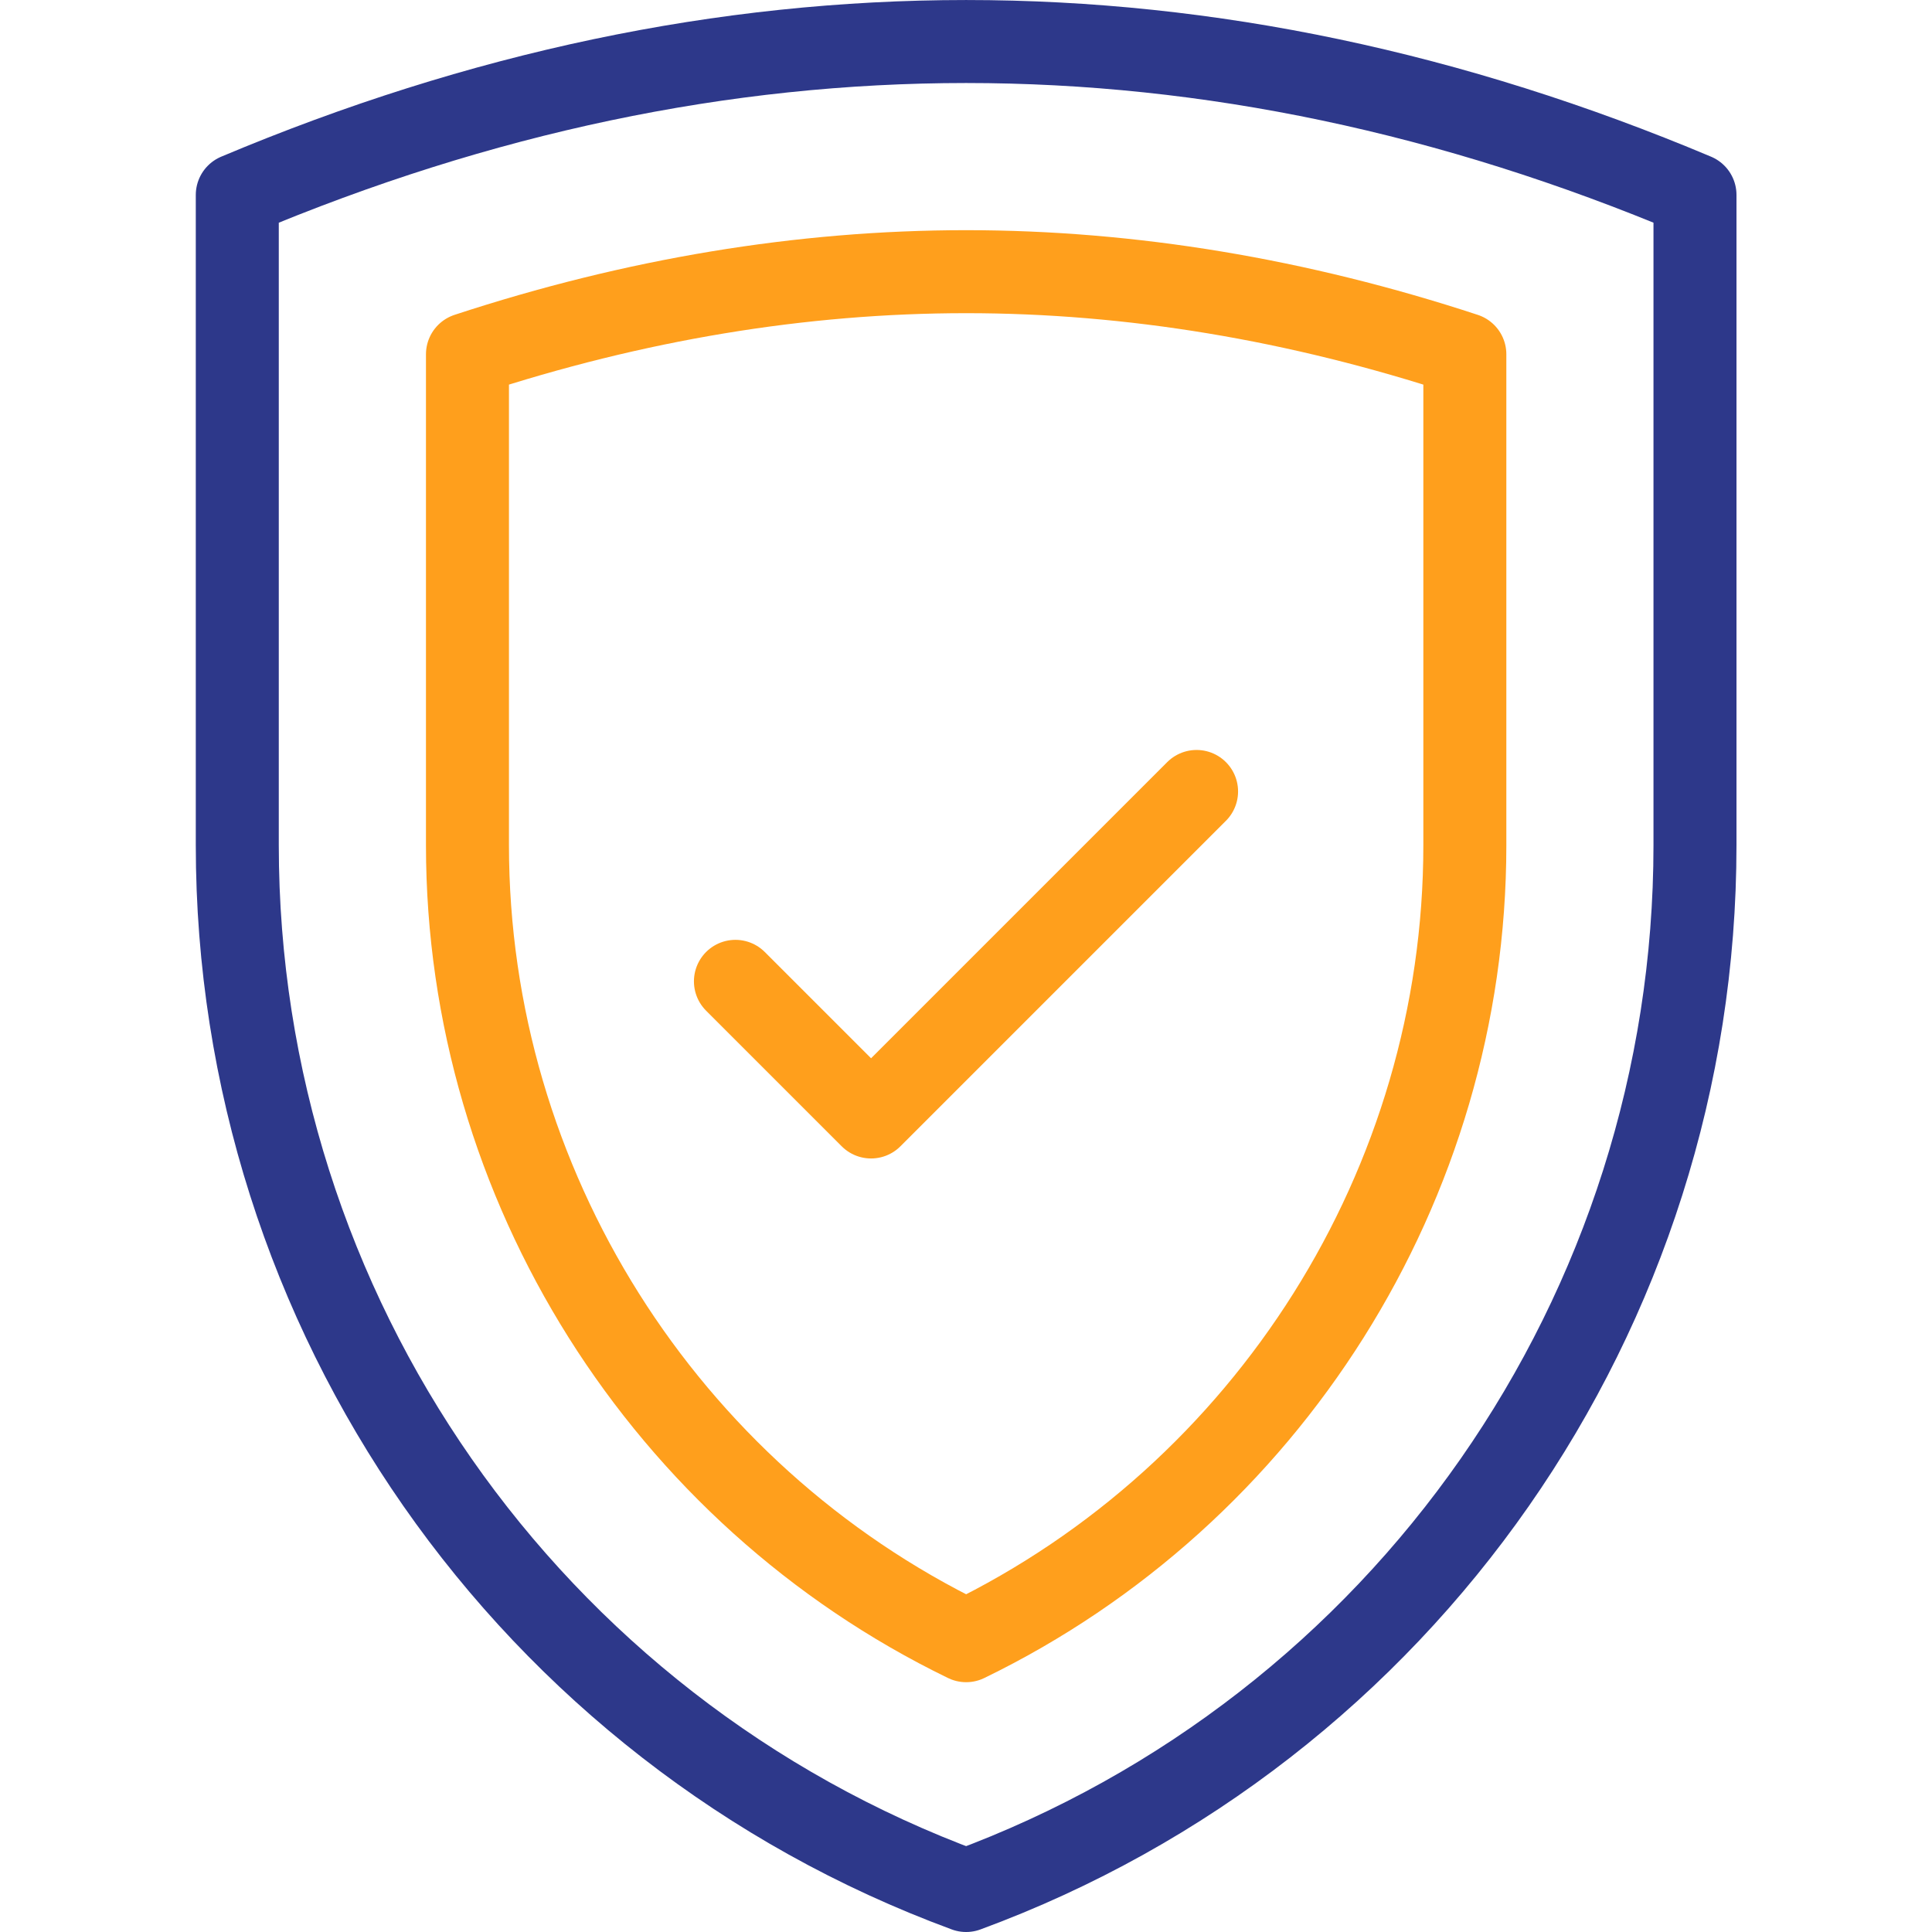
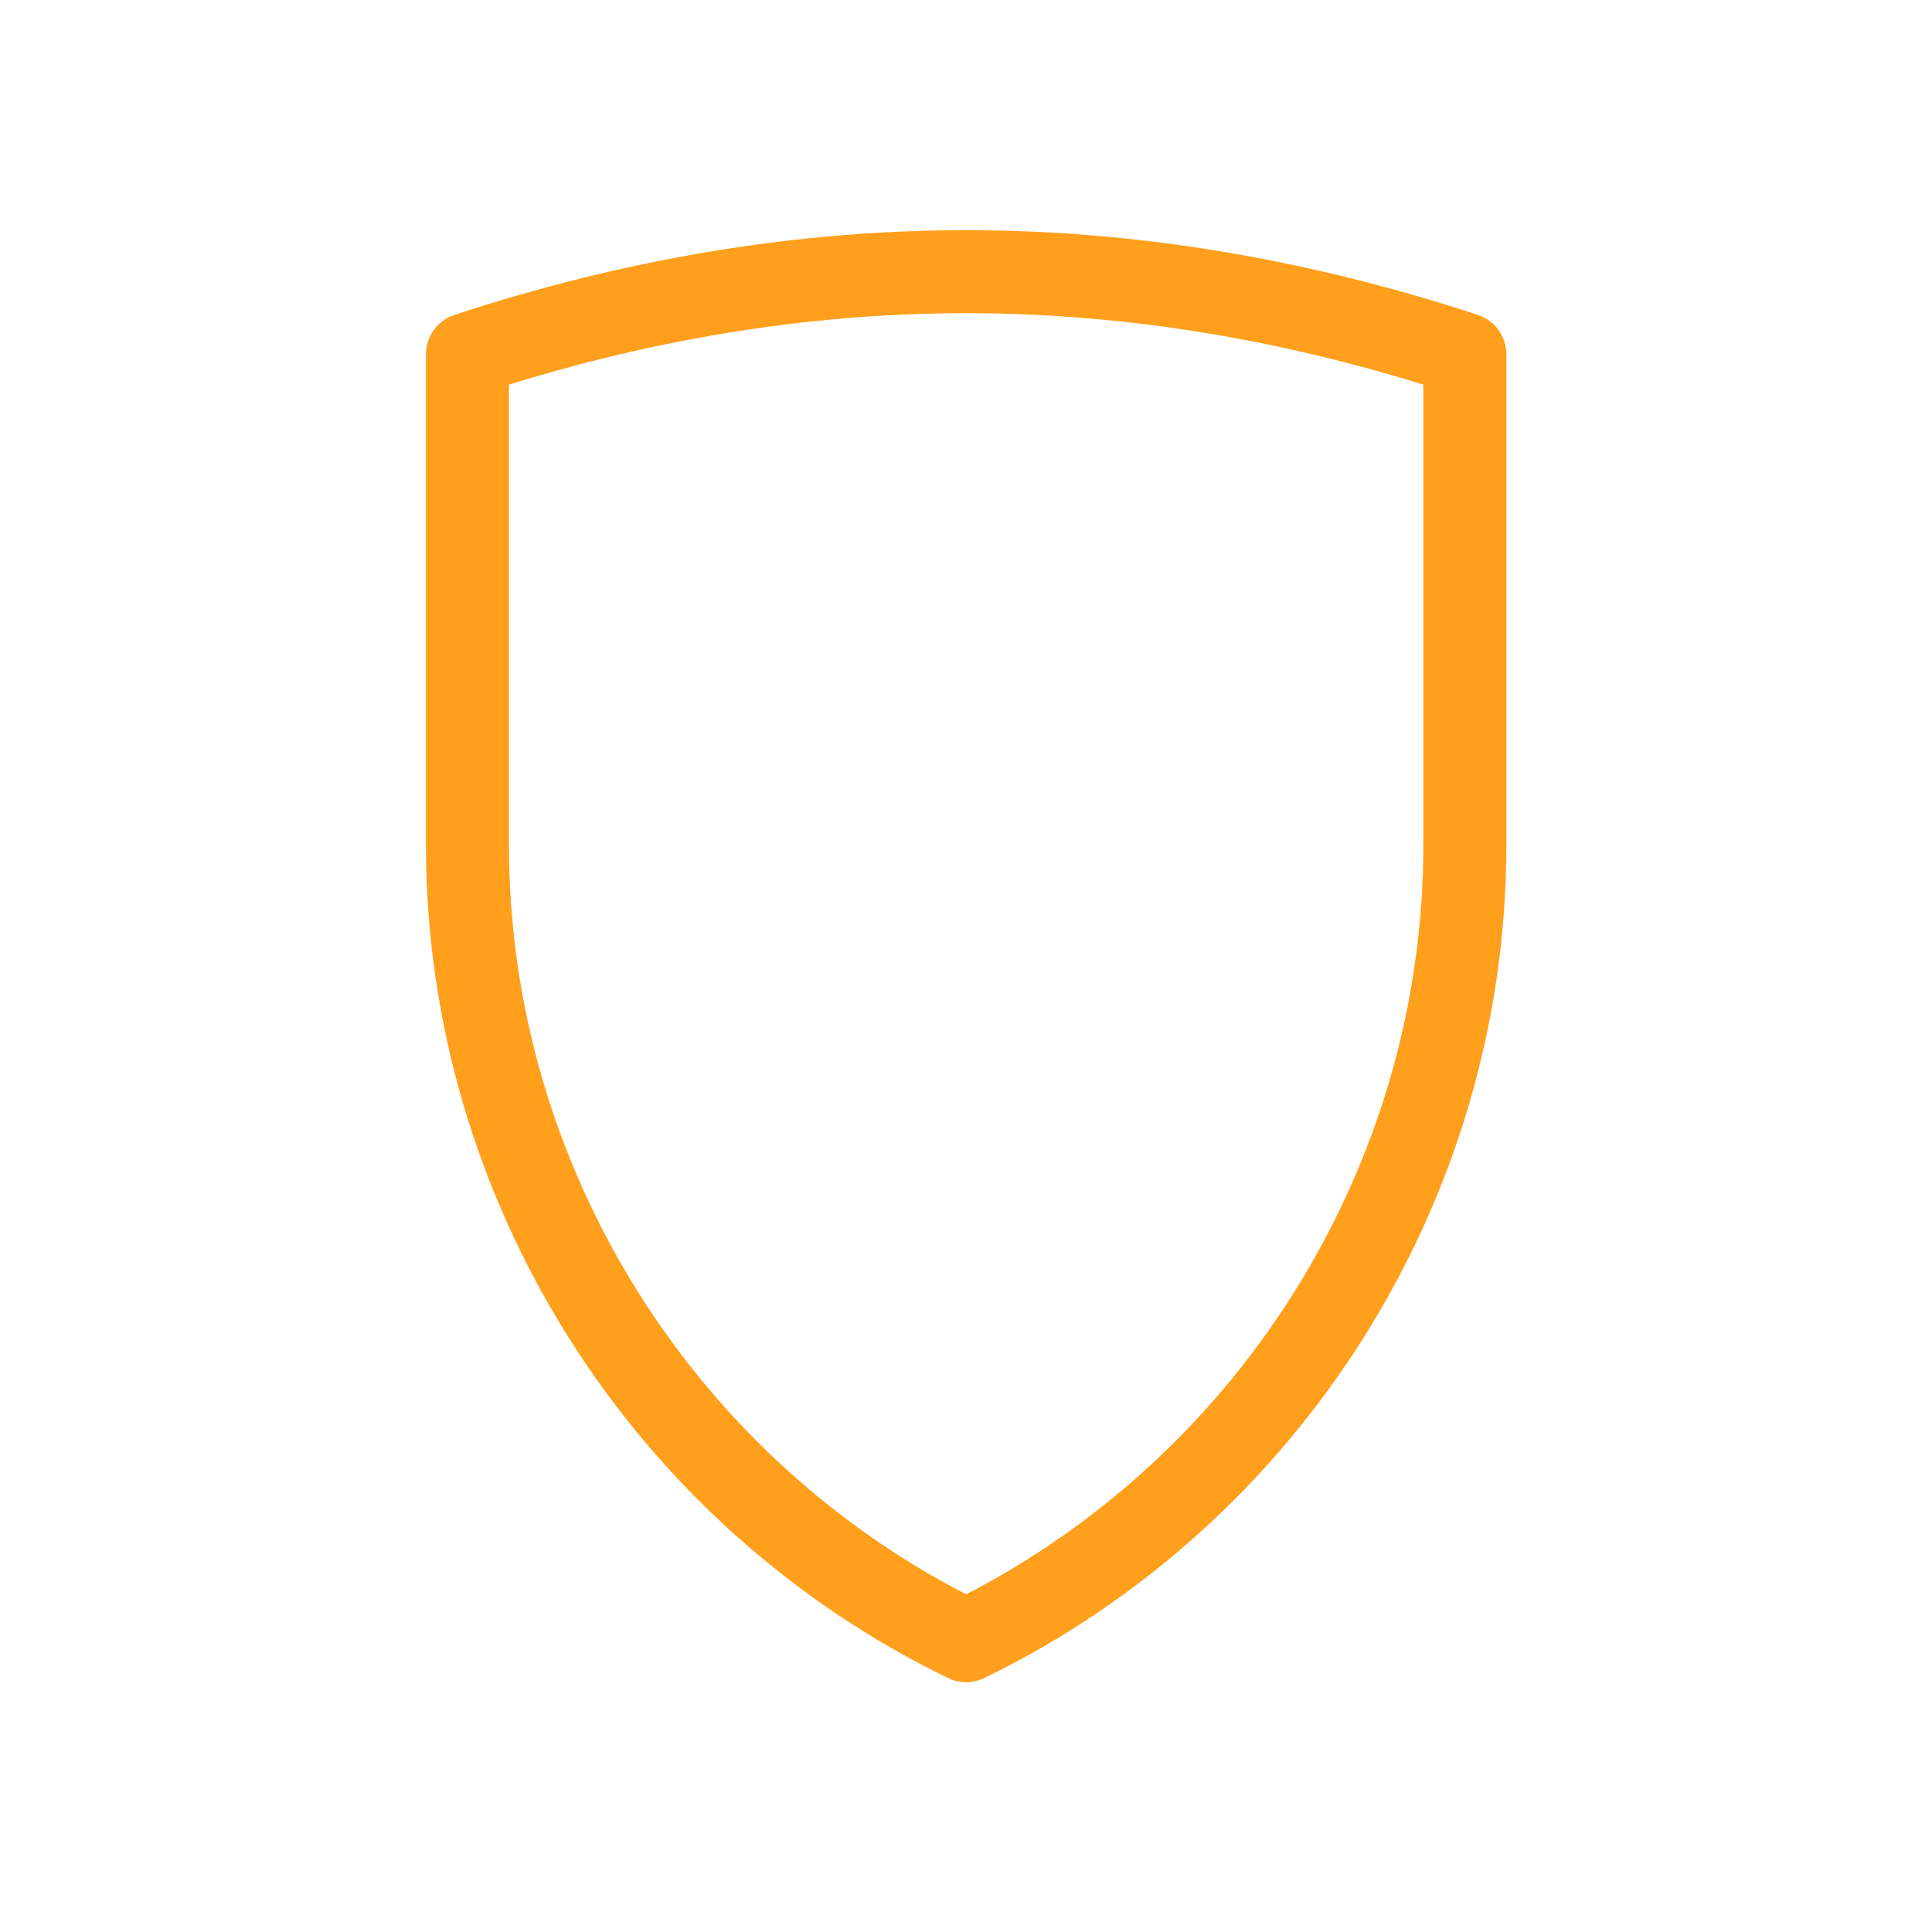
<svg xmlns="http://www.w3.org/2000/svg" width="50" height="50" viewBox="0 0 50 50" fill="none">
-   <path d="M6.141 5.045V21.874C6.141 33.953 13.67 44.75 25.003 48.926C36.337 44.75 43.866 33.953 43.866 21.874V5.045C31.291 -0.249 18.716 -0.249 6.141 5.045Z" stroke="#2D388A" stroke-width="2.148" stroke-miterlimit="10" stroke-linecap="round" stroke-linejoin="round" />
  <path d="M25.004 42.461C17.202 38.675 12.098 30.663 12.098 21.875V9.169C16.417 7.75 20.744 7.031 25.004 7.031C29.264 7.031 33.591 7.75 37.91 9.169V21.875C37.91 30.663 32.805 38.675 25.004 42.461Z" stroke="#FF9F1C" stroke-width="2.148" stroke-miterlimit="22.926" stroke-linecap="round" stroke-linejoin="round" />
-   <path d="M19.033 25.397L22.543 28.907L30.967 20.483" stroke="#FF9F1C" stroke-width="2.148" stroke-miterlimit="22.926" stroke-linecap="round" stroke-linejoin="round" />
</svg>